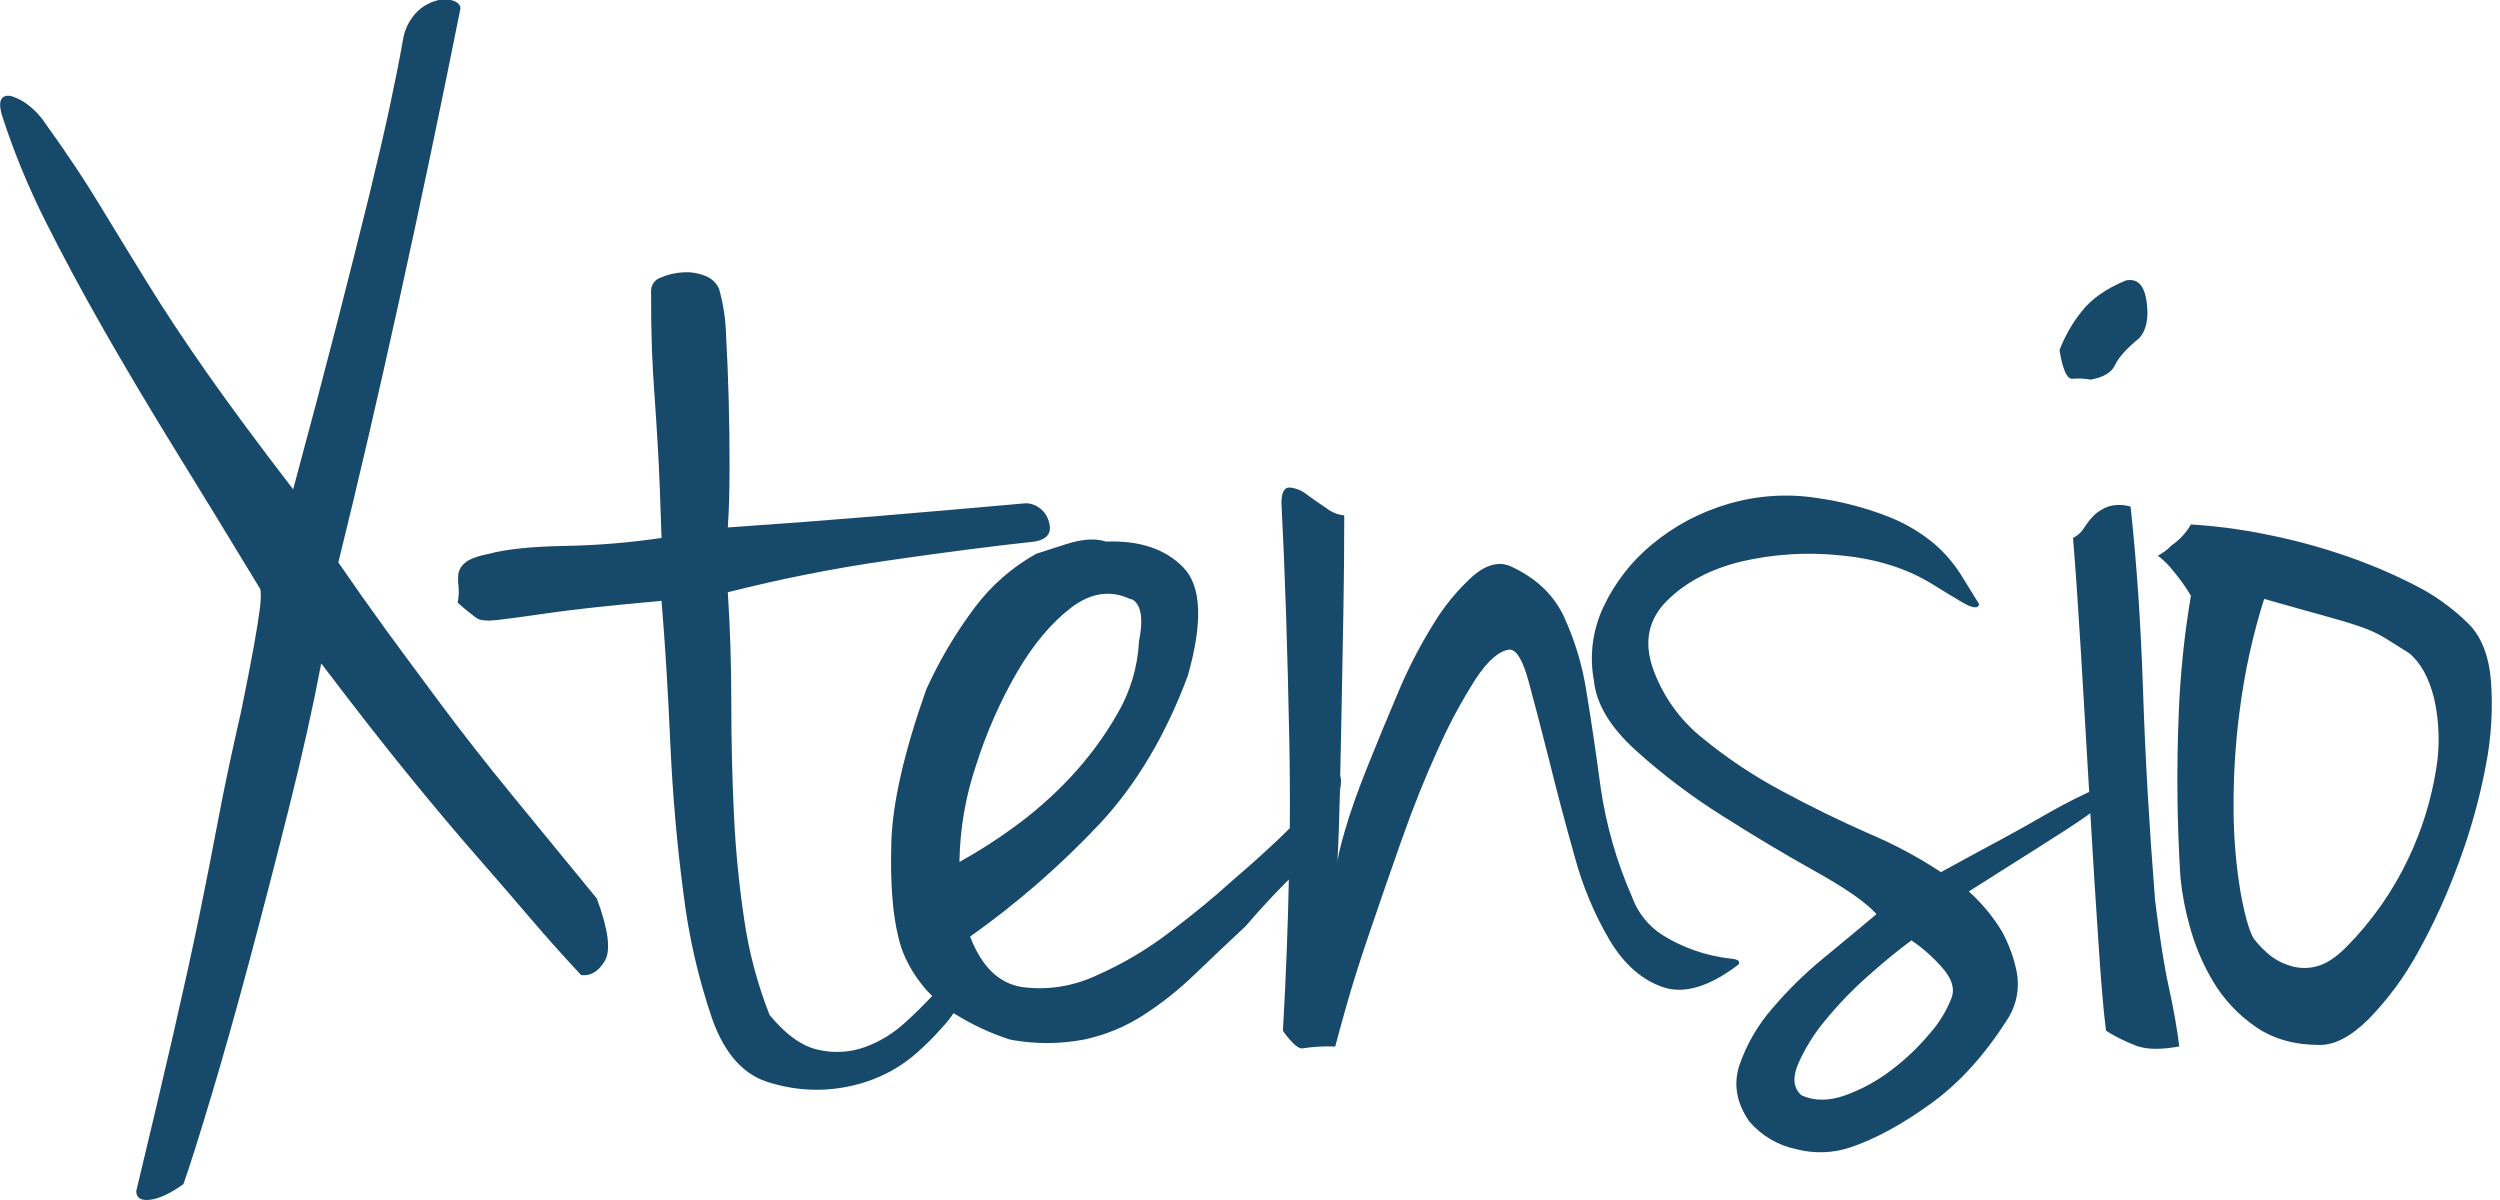
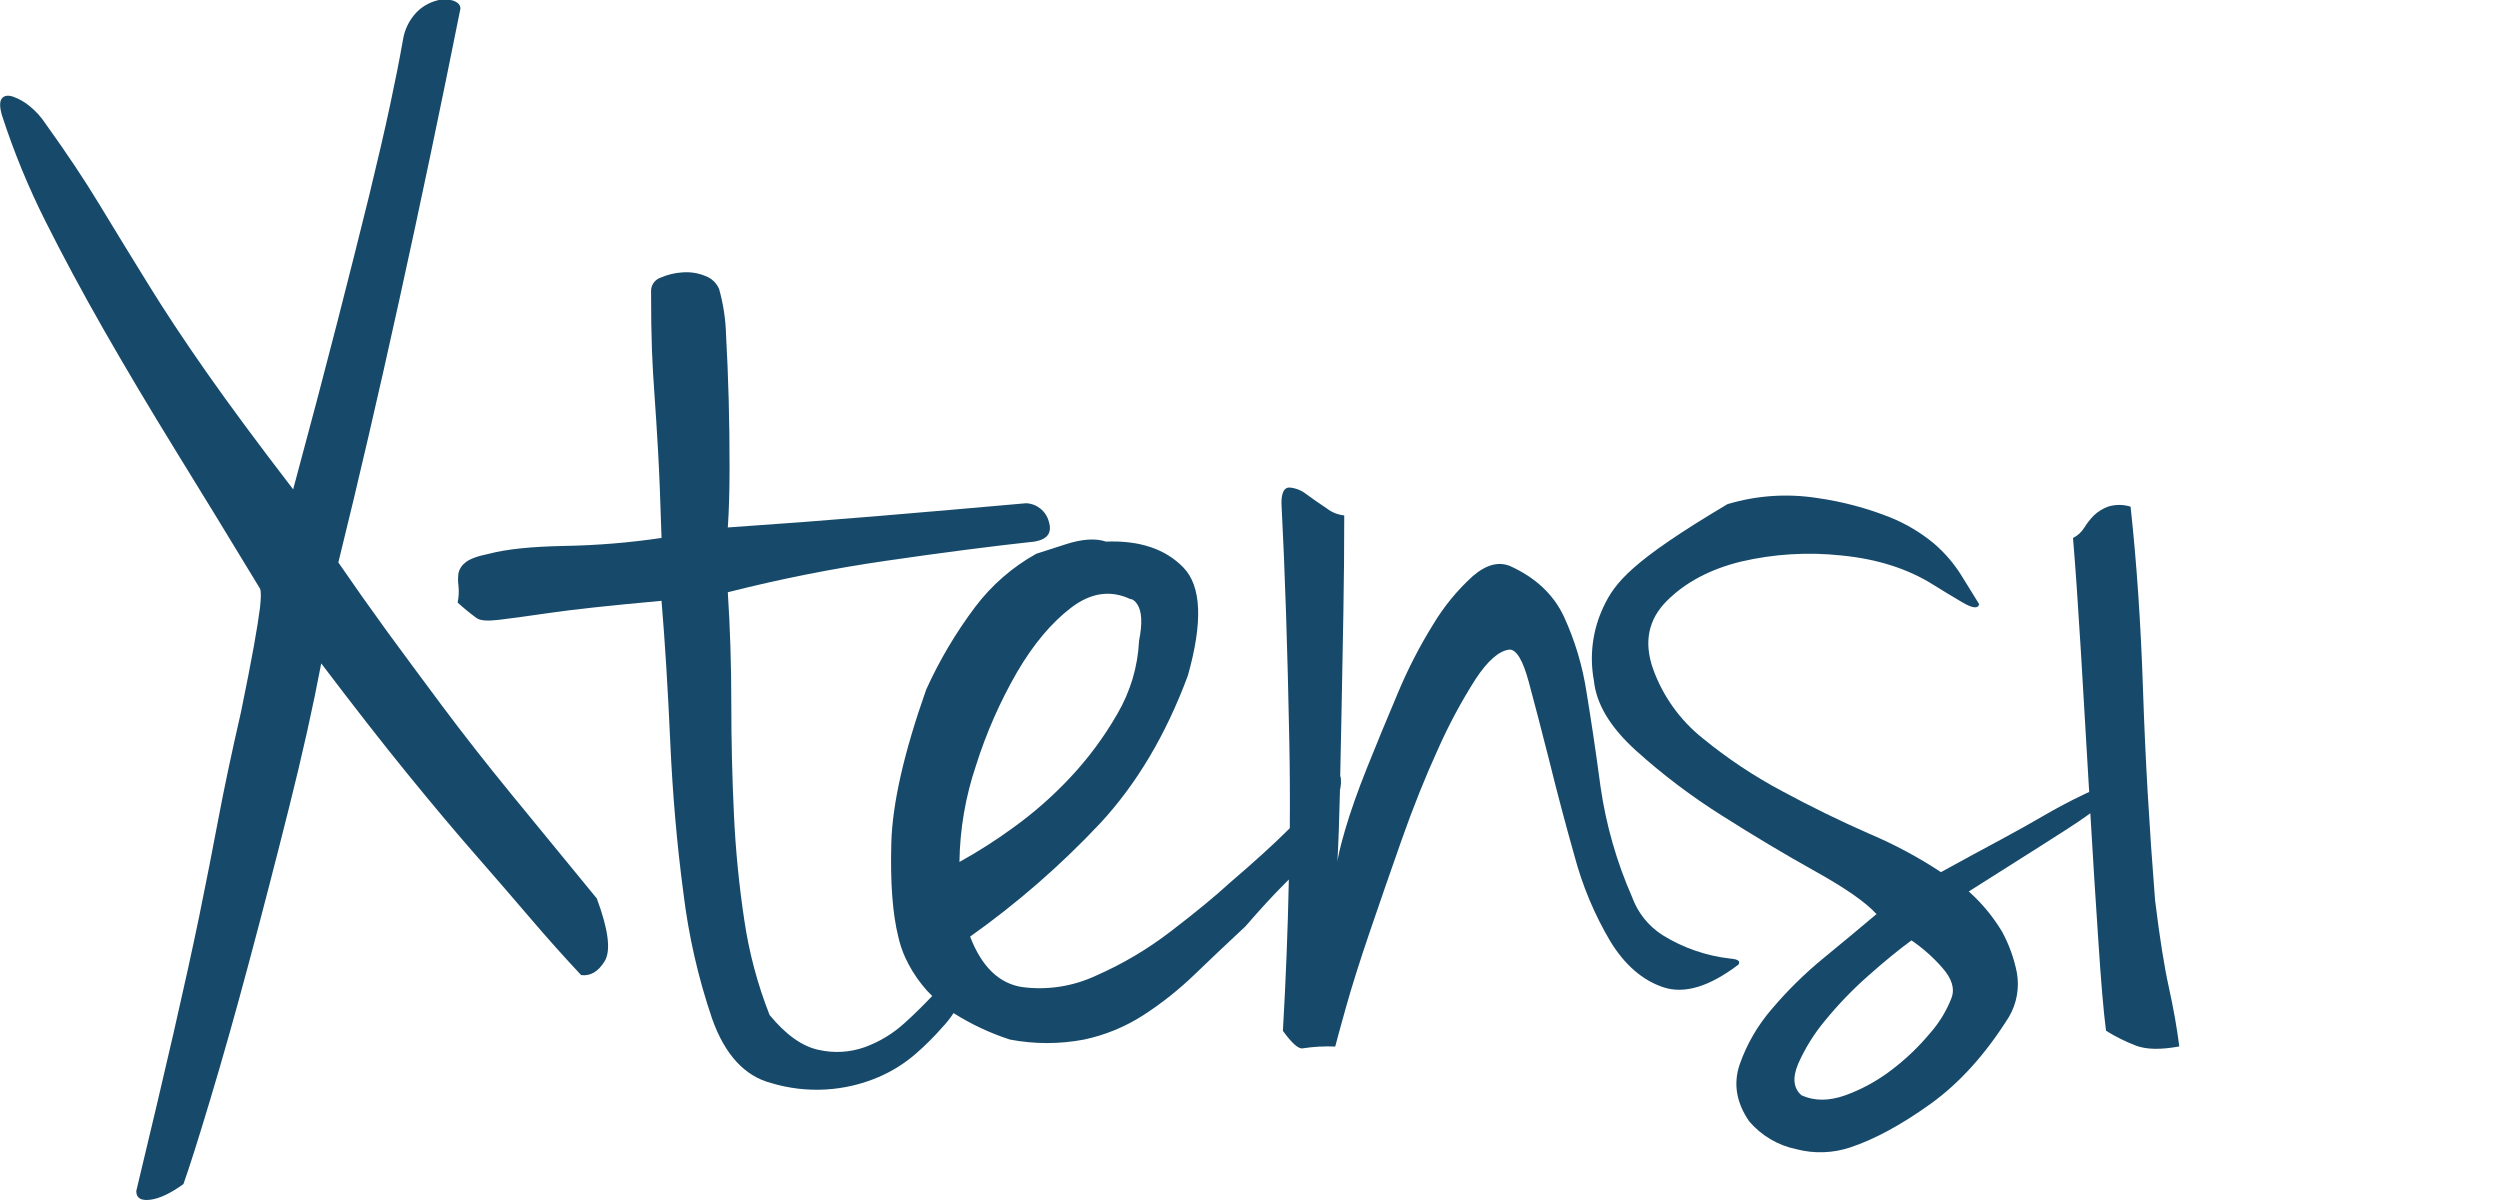
<svg xmlns="http://www.w3.org/2000/svg" width="100px" height="48px" viewBox="0 0 625 300" version="1.1">
  <g id="surface1">
    <path style=" stroke:none;fill-rule:nonzero;fill:rgb(9.02%,29.02%,41.569%);fill-opacity:1;" d="M 127.801 198.512 C 121.402 190.68 115.66 183.348 110.574 176.523 C 105.488 169.703 100.82 163.391 96.578 157.594 C 92.363 151.789 88.367 146.129 84.586 140.613 C 89.527 120.59 94.617 98.676 99.848 74.883 C 105.082 51.086 110.168 26.84 115.109 2.145 C 115.109 1.273 114.531 0.617 113.367 0.184 C 111.945 -0.258 110.426 -0.258 109.008 0.184 C 107.09 0.723 105.355 1.773 103.992 3.227 C 102.25 5.113 101.113 7.48 100.73 10.023 C 99.859 14.961 98.77 20.477 97.461 26.562 C 96.152 32.652 94.422 40.129 92.27 48.988 C 90.09 57.84 87.473 68.23 84.422 80.16 C 81.367 92.09 77.656 106.148 73.289 122.336 C 64.59 111.02 57.391 101.297 51.695 93.168 C 46 85.043 41.055 77.57 36.867 70.746 C 32.652 63.93 28.656 57.402 24.875 51.16 C 21.098 44.918 16.598 38.172 11.379 30.918 C 10.305 29.27 8.98 27.801 7.453 26.562 C 6.219 25.531 4.812 24.723 3.301 24.176 C 1.992 23.738 1.047 23.883 0.469 24.609 C -0.113 25.34 -0.113 26.691 0.469 28.766 C 3.422 37.883 7.066 46.762 11.371 55.324 C 15.723 64.012 20.594 73.07 25.977 82.5 C 31.363 91.926 37.32 101.941 43.844 112.539 C 50.387 123.137 57.438 134.676 64.996 147.148 C 65.285 147.73 65.285 149.32 64.996 151.941 C 64.703 154.27 64.195 157.461 63.469 161.52 C 62.742 165.578 61.664 171.09 60.238 178.051 C 57.906 188.215 56.016 197.141 54.57 204.828 C 53.125 212.52 51.523 220.645 49.773 229.207 C 48.004 237.742 45.879 247.391 43.41 258.156 C 40.938 268.922 37.824 282.125 34.066 297.766 C 34.066 299.512 35.227 300.227 37.555 299.938 C 39.879 299.645 42.641 298.336 45.859 296.02 C 47.312 291.953 49.566 284.844 52.617 274.688 C 55.672 264.531 58.871 253.211 62.211 240.73 C 65.547 228.262 68.891 215.344 72.242 201.984 C 75.594 188.621 78.281 176.578 80.309 165.852 C 88.441 176.59 95.637 185.805 101.895 193.492 C 108.152 201.184 113.82 207.93 118.902 213.734 C 123.98 219.547 128.559 224.844 132.637 229.621 C 136.715 234.402 140.93 239.121 145.281 243.773 C 147.609 244.066 149.57 242.906 151.168 240.293 C 152.77 237.684 152.113 232.457 149.207 224.625 C 141.332 215.051 134.195 206.348 127.801 198.512 Z M 127.801 198.512 " />
    <path style=" stroke:none;fill-rule:nonzero;fill:rgb(9.02%,29.02%,41.569%);fill-opacity:1;" d="M 432.629 239.648 C 426.594 238.984 420.781 236.973 415.625 233.77 C 412.09 231.508 409.406 228.137 407.992 224.188 C 404.152 215.445 401.512 206.219 400.145 196.766 C 398.98 188.066 397.809 180.16 396.633 173.043 C 395.641 166.5 393.73 160.125 390.965 154.113 C 388.348 148.57 383.848 144.363 377.469 141.488 C 374.559 140.332 371.445 141.199 368.125 144.094 C 364.289 147.59 360.984 151.621 358.312 156.066 C 354.867 161.617 351.875 167.445 349.371 173.48 C 346.605 180.012 344.059 186.18 341.742 191.977 C 339.422 197.773 337.605 202.926 336.289 207.426 C 334.98 211.93 334.328 214.762 334.328 215.918 C 334.613 210.695 334.828 204.742 334.98 198.066 L 334.98 197.566 C 335.242 196.52 335.312 195.438 335.191 194.367 C 335.164 194.246 335.121 194.129 335.055 194.023 C 335.168 188.539 335.285 182.781 335.406 176.734 C 335.555 169.191 335.699 161.355 335.844 153.23 C 335.988 145.102 336.062 136.977 336.062 128.852 C 334.473 128.691 332.961 128.09 331.699 127.105 C 329.957 125.953 328.285 124.789 326.688 123.625 C 325.449 122.605 323.926 121.992 322.324 121.879 C 321.02 121.879 320.363 123.184 320.363 125.797 C 321.234 142.629 321.891 162.438 322.324 185.223 C 322.465 192.363 322.508 199.637 322.449 207.043 L 322.109 207.387 C 318.465 211.016 313.598 215.441 307.5 220.664 C 303.719 224.129 298.777 228.191 292.672 232.855 C 286.898 237.301 280.602 241.027 273.922 243.949 C 268.207 246.605 261.855 247.586 255.609 246.777 C 249.785 245.906 245.426 241.695 242.527 234.152 C 254.266 225.824 265.148 216.344 275.012 205.859 C 284.148 196.016 291.465 183.703 296.961 168.918 C 300.734 155.57 300.371 146.566 295.871 141.902 C 291.371 137.242 284.918 135.074 276.508 135.398 C 273.891 134.523 270.547 134.742 266.477 136.055 L 259.066 138.441 C 253.109 141.758 247.91 146.281 243.801 151.723 C 238.973 158.141 234.863 165.07 231.551 172.391 C 226.016 188.059 223.105 200.828 222.828 210.699 C 222.555 220.57 223.133 228.406 224.574 234.203 C 224.977 235.992 225.562 237.734 226.316 239.398 C 227.422 241.809 228.816 244.074 230.473 246.145 C 231.258 247.156 232.117 248.109 233.047 248.992 C 230.969 251.184 228.738 253.43 226.195 255.715 C 223.285 258.383 219.875 260.453 216.164 261.801 C 212.453 263.113 208.445 263.34 204.609 262.457 C 200.531 261.586 196.461 258.684 192.398 253.75 C 189.387 246.113 187.266 238.152 186.074 230.027 C 184.754 221.258 183.887 212.422 183.48 203.562 C 183.043 194.418 182.824 185.133 182.824 175.703 C 182.824 166.277 182.535 157.062 181.953 148.062 C 195.039 144.742 208.285 142.109 221.645 140.18 C 235.602 138.148 247.957 136.551 258.711 135.387 C 261.91 134.812 263.074 133.145 262.199 130.379 C 261.516 127.785 259.211 125.922 256.531 125.809 C 243.449 126.973 230.875 128.059 218.812 129.07 C 206.746 130.082 194.461 131.012 181.953 131.863 C 182.238 127.805 182.383 122.875 182.391 117.07 C 182.398 111.266 182.324 105.531 182.172 99.871 C 182.02 94.211 181.801 88.844 181.516 83.766 C 181.414 79.863 180.828 75.988 179.773 72.234 C 179.113 70.711 177.848 69.527 176.285 68.969 C 174.488 68.242 172.547 67.941 170.617 68.098 C 168.738 68.207 166.891 68.652 165.164 69.406 C 163.758 69.871 162.789 71.184 162.766 72.668 C 162.766 78.766 162.84 83.695 162.984 87.465 C 163.129 91.234 163.348 95.078 163.641 99 C 163.922 102.918 164.215 107.492 164.512 112.715 C 164.809 117.938 165.102 125.195 165.383 134.484 C 157.383 135.672 149.312 136.336 141.223 136.48 C 132.918 136.633 126.594 137.285 122.254 138.441 C 119.348 139.023 117.387 139.75 116.367 140.613 C 115.496 141.25 114.879 142.176 114.625 143.223 C 114.473 144.305 114.473 145.402 114.625 146.484 C 114.762 147.875 114.691 149.277 114.406 150.641 C 115.934 152.031 117.535 153.34 119.203 154.559 C 120.074 155.141 121.805 155.285 124.395 154.996 C 126.98 154.703 131.27 154.121 137.258 153.25 C 143.211 152.375 152.586 151.363 165.383 150.203 C 166.254 160.652 166.98 172.402 167.562 185.461 C 168.145 198.52 169.234 211.07 170.836 223.117 C 172.125 233.859 174.539 244.434 178.027 254.676 C 181.227 263.68 186.168 269.047 192.855 270.781 C 201.695 273.434 211.191 272.891 219.676 269.254 C 223.074 267.789 226.227 265.805 229.02 263.371 C 231.344 261.348 233.527 259.168 235.559 256.848 C 236.609 255.742 237.559 254.547 238.395 253.273 L 238.527 253.363 C 242.895 256.109 247.582 258.301 252.484 259.891 C 258.605 261.059 264.895 261.059 271.016 259.891 C 276.285 258.773 281.309 256.707 285.84 253.789 C 290.449 250.809 294.758 247.383 298.707 243.566 C 302.777 239.645 306.992 235.656 311.352 231.598 C 315.125 227.246 318.32 223.766 320.945 221.152 L 322.211 219.875 C 321.961 232.137 321.469 244.75 320.727 257.719 C 323.051 260.918 324.723 262.355 325.742 262.074 C 328.41 261.668 331.113 261.52 333.809 261.637 C 334.094 260.48 334.965 257.285 336.426 252.055 C 337.887 246.824 339.848 240.59 342.312 233.352 C 344.777 226.098 347.465 218.336 350.379 210.066 C 353.293 201.797 356.348 194.176 359.535 187.207 C 362.215 181.18 365.34 175.355 368.883 169.793 C 371.934 165.152 374.77 162.684 377.383 162.395 C 379.129 162.395 380.727 165.078 382.18 170.445 C 383.633 175.816 385.336 182.352 387.289 190.055 C 389.18 197.742 391.285 205.711 393.613 213.953 C 395.602 221.441 398.609 228.617 402.551 235.285 C 406.188 241.234 410.617 245.082 415.852 246.82 C 421.086 248.559 427.336 246.672 434.602 241.156 C 435.176 240.305 434.52 239.805 432.629 239.648 Z M 244.012 191.332 C 246.57 183.219 250.008 175.414 254.258 168.047 C 258.328 161.086 262.828 155.715 267.754 151.941 C 272.684 148.164 277.625 147.441 282.582 149.77 C 283.164 149.77 283.742 150.203 284.324 151.078 C 285.48 152.816 285.629 155.863 284.762 160.223 C 284.449 166.668 282.582 172.945 279.312 178.508 C 276.016 184.246 272.066 189.578 267.539 194.398 C 263.164 199.066 258.344 203.297 253.148 207.023 C 248.895 210.117 244.457 212.945 239.859 215.492 C 239.973 207.27 241.375 199.117 244.012 191.332 Z M 244.012 191.332 " />
-     <path style=" stroke:none;fill-rule:nonzero;fill:rgb(9.02%,29.02%,41.569%);fill-opacity:1;" d="M 518.109 94.688 C 519.637 94.555 521.18 94.629 522.688 94.906 C 525.887 94.328 527.922 93.098 528.793 91.207 C 529.664 89.316 531.699 87.066 534.898 84.461 C 536.641 82.434 537.223 79.383 536.641 75.316 C 536.059 71.254 534.328 69.52 531.449 70.121 C 526.5 72.16 522.797 74.77 520.332 77.957 C 518.027 80.848 516.191 84.082 514.879 87.539 C 515.691 92.457 516.766 94.84 518.109 94.688 Z M 518.109 94.688 " />
-     <path style=" stroke:none;fill-rule:nonzero;fill:rgb(9.02%,29.02%,41.569%);fill-opacity:1;" d="M 538.77 225.07 C 537.316 206.785 536.312 189.301 535.758 172.617 C 535.207 155.938 534.168 140.621 532.645 126.668 C 530.801 126.082 528.82 126.082 526.977 126.668 C 525.68 127.152 524.492 127.891 523.488 128.84 C 522.574 129.762 521.77 130.785 521.09 131.887 C 520.406 133.004 519.426 133.906 518.254 134.496 C 518.836 141.457 519.492 150.887 520.215 162.789 C 520.91 174.191 521.602 185.922 522.293 197.98 L 520.777 198.699 C 517.434 200.301 514.164 202.031 510.965 203.895 C 507.77 205.758 504.133 207.789 500.062 209.984 C 495.988 212.16 491.047 214.844 485.238 218.035 C 479.582 214.305 473.598 211.098 467.359 208.457 C 460.09 205.27 452.824 201.715 445.555 197.797 C 438.52 194.059 431.871 189.637 425.703 184.59 C 420.012 180.059 415.695 174.027 413.246 167.172 C 410.914 160.504 412.074 154.844 416.734 150.195 C 421.391 145.547 427.57 142.281 435.266 140.395 C 443.48 138.477 451.957 137.961 460.34 138.867 C 469.34 139.742 477.043 142.207 483.453 146.266 C 485.777 147.723 488.176 149.172 490.648 150.621 C 493.117 152.07 494.504 152.215 494.801 151.059 C 493.34 148.734 491.812 146.27 490.223 143.66 C 488.422 140.816 486.219 138.25 483.68 136.043 C 480.312 133.207 476.512 130.93 472.426 129.297 C 466.605 126.992 460.527 125.387 454.328 124.508 C 446.824 123.328 439.148 123.852 431.871 126.035 C 425 128.059 418.613 131.457 413.09 136.023 C 407.906 140.273 403.738 145.625 400.879 151.691 C 398.148 157.445 397.309 163.922 398.48 170.188 C 399.07 176 402.559 181.805 408.945 187.602 C 415.66 193.656 422.883 199.117 430.531 203.926 C 438.527 209.004 446.305 213.648 453.863 217.859 C 461.422 222.07 466.508 225.625 469.125 228.52 C 465.344 231.715 460.984 235.34 456.043 239.398 C 451.297 243.27 446.918 247.566 442.961 252.242 C 439.414 256.336 436.676 261.062 434.895 266.176 C 433.293 270.965 434.094 275.68 437.293 280.328 C 440.336 283.895 444.477 286.344 449.066 287.293 C 453.512 288.461 458.203 288.309 462.562 286.855 C 468.668 284.82 475.355 281.191 482.621 275.977 C 489.891 270.758 496.43 263.504 502.246 254.207 C 504.203 250.863 504.898 246.922 504.207 243.109 C 503.496 239.535 502.246 236.086 500.5 232.883 C 498.25 229.148 495.449 225.77 492.195 222.867 C 498.582 218.809 504.543 215.035 510.074 211.551 C 515.602 208.066 519.383 205.602 521.41 204.156 L 522.582 203.312 C 523.234 214.516 523.887 224.949 524.547 234.621 C 525.238 245.355 525.891 253.047 526.508 257.688 C 528.855 259.152 531.34 260.391 533.922 261.387 C 536.539 262.398 540.172 262.473 544.824 261.605 C 544.234 256.965 543.363 252.031 542.207 246.809 C 541.051 241.586 539.906 234.34 538.77 225.07 Z M 487.895 249.449 C 486.629 252.727 484.781 255.75 482.445 258.375 C 479.605 261.777 476.387 264.844 472.852 267.516 C 469.344 270.203 465.449 272.332 461.297 273.836 C 457.219 275.281 453.586 275.281 450.395 273.836 C 448.359 272.098 448.07 269.484 449.523 266 C 451.25 262.074 453.527 258.41 456.281 255.121 C 459.539 251.141 463.109 247.43 466.965 244.023 C 471.035 240.402 474.668 237.426 477.867 235.098 C 480.684 237.016 483.246 239.281 485.496 241.844 C 487.953 244.594 488.75 247.129 487.887 249.449 Z M 487.895 249.449 " />
-     <path style=" stroke:none;fill-rule:nonzero;fill:rgb(9.02%,29.02%,41.569%);fill-opacity:1;" d="M 622.723 170 C 622.137 163.469 620.102 158.617 616.617 155.453 C 612.695 151.668 608.207 148.512 603.316 146.102 C 597.621 143.211 591.723 140.738 585.668 138.703 C 579.25 136.531 572.695 134.797 566.047 133.508 C 560.004 132.289 553.883 131.488 547.73 131.117 C 546.551 133.191 544.906 134.969 542.934 136.312 C 541.922 137.367 540.742 138.246 539.445 138.922 C 540.562 139.75 541.586 140.695 542.496 141.746 C 543.371 142.766 544.242 143.852 545.113 145.008 C 546.051 146.27 546.926 147.578 547.73 148.926 C 546.07 158.719 545.051 168.605 544.68 178.531 C 544.113 192.168 544.258 205.828 545.113 219.449 C 545.543 223.648 546.344 227.801 547.512 231.855 C 548.836 236.676 550.816 241.293 553.398 245.574 C 556.062 249.973 559.629 253.754 563.863 256.668 C 568.227 259.719 573.605 261.242 580 261.242 C 583.773 261.242 587.84 259.066 592.211 254.715 C 597.004 249.777 601.113 244.215 604.418 238.172 C 608.434 230.973 611.859 223.461 614.668 215.711 C 617.598 207.863 619.859 199.781 621.426 191.551 C 622.832 184.457 623.27 177.207 622.723 170 Z M 608.988 192.641 C 607.742 200.172 605.461 207.496 602.207 214.398 C 598.297 222.711 592.992 230.289 586.531 236.812 C 583.914 239.426 581.441 241.02 579.117 241.602 C 576.891 242.191 574.543 242.113 572.359 241.383 C 570.348 240.758 568.492 239.723 566.906 238.34 C 565.629 237.223 564.457 235.984 563.418 234.641 C 562.254 232.609 561.164 228.766 560.148 223.105 C 559.039 216.488 558.457 209.793 558.402 203.086 C 558.301 194.559 558.812 186.035 559.93 177.586 C 561.125 168.133 563.168 158.812 566.035 149.727 C 572.141 151.465 577.082 152.852 580.859 153.883 C 584.641 154.914 587.754 155.859 590.207 156.711 C 592.34 157.422 594.387 158.371 596.312 159.535 C 597.902 160.555 599.863 161.789 602.195 163.234 C 605.098 165.562 607.207 169.336 608.52 174.551 C 609.863 180.492 610.02 186.641 608.988 192.641 Z M 608.988 192.641 " />
+     <path style=" stroke:none;fill-rule:nonzero;fill:rgb(9.02%,29.02%,41.569%);fill-opacity:1;" d="M 538.77 225.07 C 537.316 206.785 536.312 189.301 535.758 172.617 C 535.207 155.938 534.168 140.621 532.645 126.668 C 530.801 126.082 528.82 126.082 526.977 126.668 C 525.68 127.152 524.492 127.891 523.488 128.84 C 522.574 129.762 521.77 130.785 521.09 131.887 C 520.406 133.004 519.426 133.906 518.254 134.496 C 518.836 141.457 519.492 150.887 520.215 162.789 C 520.91 174.191 521.602 185.922 522.293 197.98 L 520.777 198.699 C 517.434 200.301 514.164 202.031 510.965 203.895 C 507.77 205.758 504.133 207.789 500.062 209.984 C 495.988 212.16 491.047 214.844 485.238 218.035 C 479.582 214.305 473.598 211.098 467.359 208.457 C 460.09 205.27 452.824 201.715 445.555 197.797 C 438.52 194.059 431.871 189.637 425.703 184.59 C 420.012 180.059 415.695 174.027 413.246 167.172 C 410.914 160.504 412.074 154.844 416.734 150.195 C 421.391 145.547 427.57 142.281 435.266 140.395 C 443.48 138.477 451.957 137.961 460.34 138.867 C 469.34 139.742 477.043 142.207 483.453 146.266 C 485.777 147.723 488.176 149.172 490.648 150.621 C 493.117 152.07 494.504 152.215 494.801 151.059 C 493.34 148.734 491.812 146.27 490.223 143.66 C 488.422 140.816 486.219 138.25 483.68 136.043 C 480.312 133.207 476.512 130.93 472.426 129.297 C 466.605 126.992 460.527 125.387 454.328 124.508 C 446.824 123.328 439.148 123.852 431.871 126.035 C 407.906 140.273 403.738 145.625 400.879 151.691 C 398.148 157.445 397.309 163.922 398.48 170.188 C 399.07 176 402.559 181.805 408.945 187.602 C 415.66 193.656 422.883 199.117 430.531 203.926 C 438.527 209.004 446.305 213.648 453.863 217.859 C 461.422 222.07 466.508 225.625 469.125 228.52 C 465.344 231.715 460.984 235.34 456.043 239.398 C 451.297 243.27 446.918 247.566 442.961 252.242 C 439.414 256.336 436.676 261.062 434.895 266.176 C 433.293 270.965 434.094 275.68 437.293 280.328 C 440.336 283.895 444.477 286.344 449.066 287.293 C 453.512 288.461 458.203 288.309 462.562 286.855 C 468.668 284.82 475.355 281.191 482.621 275.977 C 489.891 270.758 496.43 263.504 502.246 254.207 C 504.203 250.863 504.898 246.922 504.207 243.109 C 503.496 239.535 502.246 236.086 500.5 232.883 C 498.25 229.148 495.449 225.77 492.195 222.867 C 498.582 218.809 504.543 215.035 510.074 211.551 C 515.602 208.066 519.383 205.602 521.41 204.156 L 522.582 203.312 C 523.234 214.516 523.887 224.949 524.547 234.621 C 525.238 245.355 525.891 253.047 526.508 257.688 C 528.855 259.152 531.34 260.391 533.922 261.387 C 536.539 262.398 540.172 262.473 544.824 261.605 C 544.234 256.965 543.363 252.031 542.207 246.809 C 541.051 241.586 539.906 234.34 538.77 225.07 Z M 487.895 249.449 C 486.629 252.727 484.781 255.75 482.445 258.375 C 479.605 261.777 476.387 264.844 472.852 267.516 C 469.344 270.203 465.449 272.332 461.297 273.836 C 457.219 275.281 453.586 275.281 450.395 273.836 C 448.359 272.098 448.07 269.484 449.523 266 C 451.25 262.074 453.527 258.41 456.281 255.121 C 459.539 251.141 463.109 247.43 466.965 244.023 C 471.035 240.402 474.668 237.426 477.867 235.098 C 480.684 237.016 483.246 239.281 485.496 241.844 C 487.953 244.594 488.75 247.129 487.887 249.449 Z M 487.895 249.449 " />
  </g>
</svg>